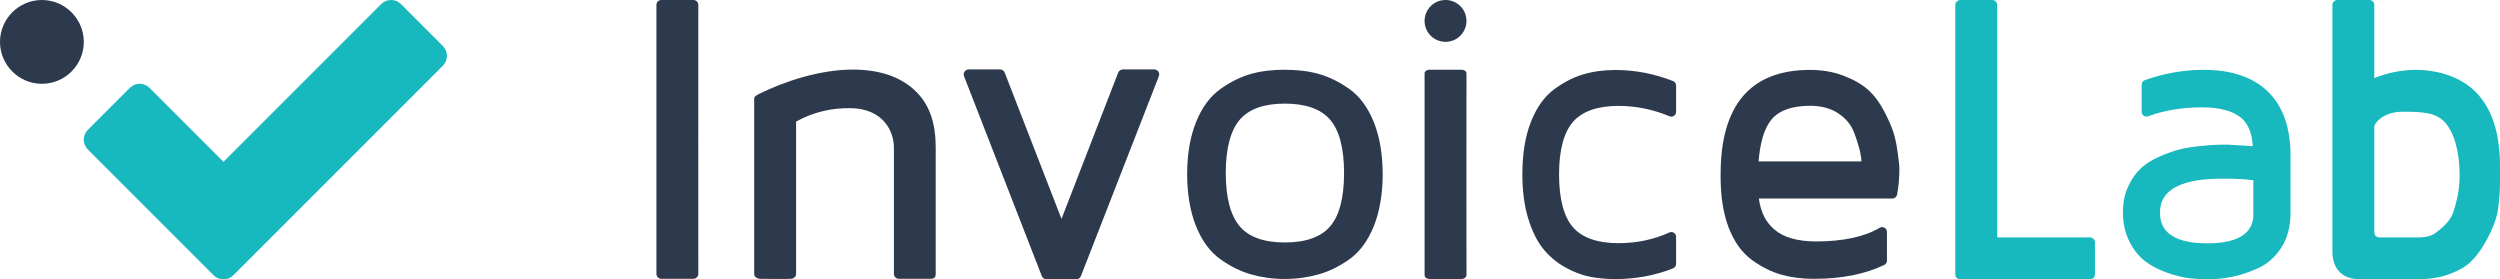
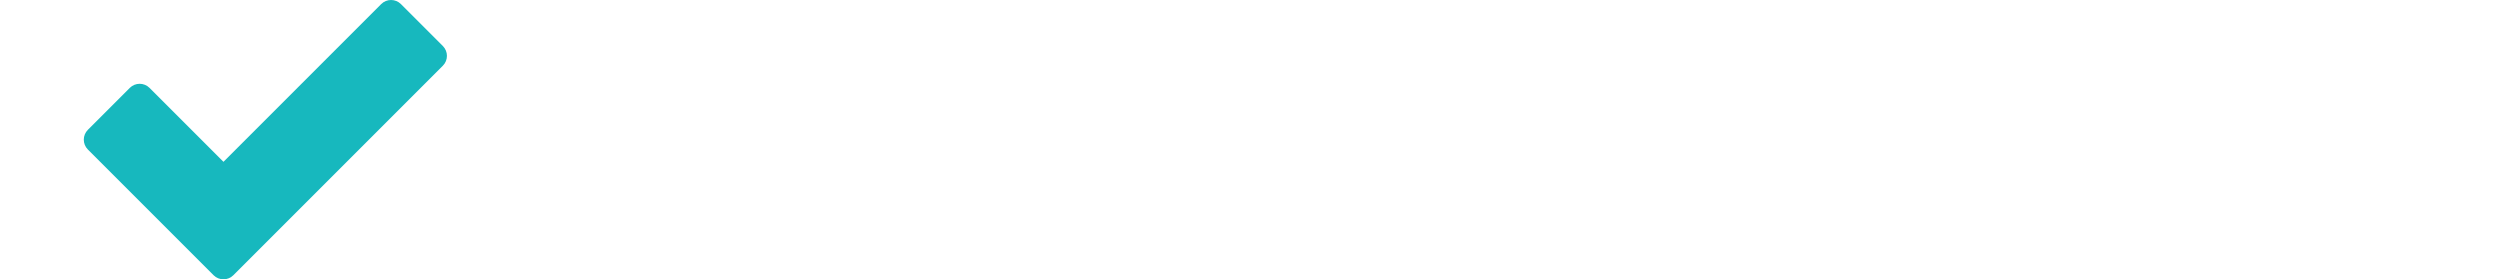
<svg xmlns="http://www.w3.org/2000/svg" width="179px" height="20px" viewBox="0 0 179 20" version="1.1">
  <title>logo-light</title>
  <desc>Created with Sketch.</desc>
  <defs />
  <g id="Style-Guide" stroke="none" stroke-width="1" fill="none" fill-rule="evenodd">
    <g id="style-guide" transform="translate(-17, -341)">
      <g id="logo" transform="translate(0, 320)">
        <g id="logo-light" transform="translate(17, 21)">
          <g id="text" transform="translate(47, 0)">
-             <path d="M103,19.643 C103,19.839 102.841,20 102.644,20 L93.35,20 C93.152,20 93,19.846 93,19.649 L93,0.356 C93,0.16 93.161,0 93.359,0 L95.643,0 C95.84,0 96,0.16 96,0.356 L96,17 L102.644,17 C102.841,17 103,17.159 103,17.356 L103,19.643 Z M128.659,15.183 C128.434,15.891 127.761,16.389 127.375,16.685 C126.968,16.998 126.252,17 126.252,17 L123.437,17 C123.078,17 123,16.828 123,16.515 L123,9 C123.422,8.203 124.375,8 125,8 C126.413,8 127.359,8.046 128.012,8.712 C128.689,9.404 129.109,10.83 129.109,12.523 C129.109,13.642 128.894,14.441 128.659,15.183 L128.659,15.183 Z M126,5 C124.981,5 123.891,5.218 123,5.593 L123,0.344 C123,0.153 122.845,0 122.655,0 L120.346,0 C120.155,0 120,0.153 120,0.344 L120,18 C120,19.187 120.641,20 122,20 L125.994,20 C126.525,20 127.053,19.952 127.563,19.859 C128.088,19.762 128.662,19.545 129.271,19.216 C130.484,18.562 131.407,16.618 131.703,15.669 C131.996,14.728 132.02,13.222 132,11.98 C132.02,9 131.114,7.364 130.104,6.437 C128.948,5.375 127.297,5 126,5 Z M114.341,15.263 C114.341,15.797 114.341,17.423 111.06,17.423 L111.021,17.423 C107.659,17.423 107.659,15.736 107.659,15.181 C107.659,12.792 111.122,12.792 112.259,12.792 C113.096,12.792 113.793,12.83 114.341,12.906 L114.341,15.263 Z M110.781,5 C109.361,5 107.945,5.248 106.574,5.737 C106.435,5.786 106.344,5.917 106.344,6.065 L106.344,8.002 C106.344,8.116 106.398,8.222 106.49,8.286 C106.583,8.352 106.699,8.367 106.803,8.327 C107.943,7.901 109.246,7.685 110.674,7.685 C111.903,7.685 112.834,7.931 113.438,8.416 C113.956,8.829 114.246,9.518 114.303,10.465 L112.469,10.354 C112.151,10.354 111.878,10.358 111.647,10.368 C111.413,10.377 111.021,10.409 110.48,10.463 C109.927,10.518 109.441,10.599 109.033,10.706 C108.627,10.811 108.158,10.979 107.638,11.202 C107.095,11.435 106.641,11.721 106.286,12.052 C105.925,12.389 105.618,12.829 105.373,13.363 C105.125,13.899 105,14.511 105,15.181 C105,15.978 105.159,16.692 105.473,17.305 C105.785,17.917 106.173,18.396 106.624,18.73 C107.057,19.052 107.575,19.32 108.163,19.526 C108.741,19.728 109.268,19.859 109.729,19.916 C110.183,19.972 110.632,20 111.06,20 C111.622,20 112.197,19.943 112.771,19.831 C113.348,19.718 113.973,19.514 114.628,19.226 C115.323,18.919 115.897,18.419 116.338,17.736 C116.778,17.054 117,16.227 117,15.276 L117,11.117 C117,9.142 116.458,7.61 115.39,6.566 C114.323,5.527 112.773,5 110.781,5 L110.781,5 Z" id="lab" fill="#17B8BE" />
-             <path d="M55,1.498 C55,0.67 55.672,0 56.5,0 C57.328,0 58,0.67 58,1.498 C58,2.326 57.328,2.996 56.5,2.996 C55.672,2.996 55,2.326 55,1.498 L55,1.498 Z M3,0.35 C3,0.35 2.992,19.62 3,19.625 C2.981,19.814 2.825,19.963 2.65,19.963 L0.35,19.963 C0.16,19.963 0,19.803 0,19.614 L0,0.35 C-0.007,0.16 0.153,0 0.35,0 L2.65,0 C2.847,0 3,0.16 3,0.35 L3,0.35 Z M18.469,6.442 C19.577,7.462 19.996,8.843 19.996,10.55 L19.996,19.606 C19.996,19.883 19.873,19.963 19.62,19.963 L17.36,19.963 C17.164,19.963 17.003,19.803 17.003,19.606 L17.003,10.55 C17.003,9.432 16.256,7.743 13.832,7.743 C12.658,7.743 11.404,7.943 10,8.701 L10,19.614 C10,19.766 9.893,19.937 9.65,19.963 C9.408,19.99 7.35,19.963 7.35,19.963 C7.201,19.926 7,19.827 7,19.614 L7,7.04 C7,6.904 7.236,6.782 7.357,6.721 C9.189,5.812 11.735,4.982 14.055,4.982 C15.931,4.982 17.417,5.473 18.469,6.442 L18.469,6.442 Z M35.936,5.125 C36.003,5.221 36.019,5.346 35.976,5.455 L30.393,19.769 C30.339,19.908 30.204,20 30.053,20 L27.935,20 C27.783,20 27.648,19.908 27.594,19.768 L22.024,5.455 C21.98,5.345 21.996,5.221 22.064,5.125 C22.132,5.028 22.244,4.969 22.364,4.969 L24.597,4.969 C24.75,4.969 24.887,5.063 24.938,5.203 L29.004,15.671 L33.062,5.202 C33.114,5.063 33.25,4.969 33.403,4.969 L35.636,4.969 C35.755,4.969 35.868,5.028 35.936,5.125 L35.936,5.125 Z M48.223,16.225 C47.564,16.979 46.479,17.361 44.993,17.361 C43.509,17.361 42.425,16.975 41.772,16.213 C41.104,15.434 40.765,14.147 40.765,12.39 C40.765,10.633 41.104,9.347 41.772,8.567 C42.426,7.804 43.509,7.419 44.993,7.419 C46.479,7.419 47.564,7.801 48.223,8.555 C48.895,9.326 49.235,10.617 49.235,12.39 C49.235,14.164 48.895,15.454 48.223,16.225 L48.223,16.225 Z M49.631,6.384 C48.92,5.876 48.18,5.51 47.431,5.296 C46.688,5.086 45.866,4.994 44.986,4.994 C44.105,4.994 43.288,5.086 42.554,5.296 C41.814,5.511 41.079,5.876 40.369,6.384 C39.635,6.908 39.052,7.704 38.634,8.75 C38.223,9.774 38,11.025 38,12.468 C38,13.913 38.223,15.164 38.634,16.188 C39.052,17.233 39.635,18.028 40.369,18.553 C41.079,19.061 41.814,19.427 42.554,19.64 C43.288,19.852 44.105,19.975 44.986,19.975 C45.866,19.975 46.688,19.852 47.431,19.641 C48.18,19.428 48.92,19.061 49.631,18.553 C50.364,18.028 50.948,17.233 51.367,16.188 C51.777,15.163 52,13.912 52,12.468 C52,11.026 51.777,9.775 51.367,8.75 C50.948,7.704 50.364,6.908 49.631,6.384 L49.631,6.384 Z M73.008,6.127 L73.008,8.007 C73.008,8.122 72.952,8.231 72.858,8.295 C72.765,8.36 72.646,8.372 72.542,8.328 C71.365,7.832 70.135,7.583 68.883,7.583 C67.39,7.583 66.298,7.963 65.637,8.715 C64.969,9.477 64.629,10.745 64.629,12.483 C64.629,14.248 64.968,15.528 65.637,16.284 C66.297,17.032 67.389,17.411 68.883,17.411 C70.185,17.411 71.412,17.153 72.533,16.643 C72.637,16.595 72.759,16.605 72.854,16.668 C72.951,16.733 73.008,16.842 73.008,16.959 L73.008,18.892 C73.008,19.036 72.922,19.163 72.792,19.216 C71.5,19.724 70.115,19.983 68.672,19.983 C68.021,19.983 67.403,19.926 66.833,19.813 C66.251,19.699 65.649,19.468 65.045,19.127 C64.434,18.782 63.903,18.332 63.472,17.79 C63.038,17.247 62.68,16.512 62.408,15.605 C62.137,14.71 62,13.66 62,12.483 C62,11.042 62.2,9.794 62.595,8.772 C62.998,7.729 63.556,6.936 64.253,6.413 C64.931,5.907 65.635,5.54 66.348,5.328 C67.053,5.118 67.834,5.011 68.672,5.011 C70.062,5.011 71.447,5.277 72.792,5.804 C72.922,5.855 73.008,5.984 73.008,6.127 L73.008,6.127 Z M58,5.256 C58,5.256 57.992,19.717 58,19.722 C57.981,19.863 57.826,19.975 57.65,19.975 L55.351,19.975 C55.161,19.975 55,19.855 55,19.712 L55,5.256 C54.993,5.114 55.153,4.994 55.351,4.994 L57.65,4.994 C57.848,4.994 58,5.114 58,5.256 L58,5.256 Z M78.915,11.557 C79.027,10.14 79.349,9.121 79.869,8.522 C80.417,7.893 81.333,7.575 82.596,7.575 C83.406,7.575 84.091,7.759 84.631,8.123 C85.176,8.491 85.54,8.933 85.747,9.478 C85.97,10.065 86.119,10.55 86.192,10.916 C86.238,11.143 86.268,11.358 86.285,11.557 L78.915,11.557 Z M88.886,11.009 C88.811,10.413 88.705,9.898 88.569,9.473 C88.433,9.052 88.206,8.535 87.893,7.938 C87.571,7.324 87.188,6.817 86.755,6.43 C86.321,6.042 85.736,5.705 85.014,5.426 C84.29,5.147 83.477,5.005 82.596,5.005 C78.349,5.005 76.196,7.516 76.196,12.47 L76.196,12.673 C76.196,14.078 76.389,15.296 76.771,16.291 C77.163,17.308 77.717,18.085 78.42,18.6 C79.102,19.1 79.808,19.456 80.519,19.66 C81.221,19.861 82.002,19.964 82.84,19.964 L82.921,19.964 C84.86,19.964 86.541,19.629 87.911,18.97 C88.032,18.913 88.107,18.793 88.107,18.66 L88.107,16.605 C88.107,16.48 88.041,16.366 87.932,16.305 C87.824,16.243 87.69,16.244 87.583,16.309 C86.493,16.957 84.961,17.286 83.029,17.286 C81.704,17.286 80.7,16.999 80.045,16.431 C79.42,15.891 79.078,15.214 78.933,14.214 L88.492,14.214 C88.659,14.214 88.802,14.093 88.833,13.93 C88.945,13.31 88.996,12.747 88.996,12.106 C88.996,11.868 88.959,11.581 88.886,11.009 L88.886,11.009 Z" id="invoice" fill="#2D3A4E" />
-           </g>
+             </g>
          <g id="symbol">
            <path d="M28.707,0.293 C28.316,-0.098 27.684,-0.098 27.293,0.293 L16,11.586 L10.707,6.293 C10.316,5.902 9.684,5.902 9.293,6.293 L6.293,9.293 C5.902,9.684 5.902,10.316 6.293,10.707 L15.293,19.707 C15.488,19.902 15.744,20 16,20 C16.256,20 16.512,19.902 16.707,19.707 L31.707,4.707 C32.098,4.316 32.098,3.684 31.707,3.293 L28.707,0.293 Z" id="Fill-1" fill="#17B8BE" />
-             <path d="M6,3 C6,1.346 4.654,0 3,0 C1.346,0 0,1.346 0,3 C0,4.654 1.346,6 3,6 C4.654,6 6,4.654 6,3" id="Fill-4" fill="#2D3A4E" />
          </g>
        </g>
      </g>
    </g>
  </g>
</svg>